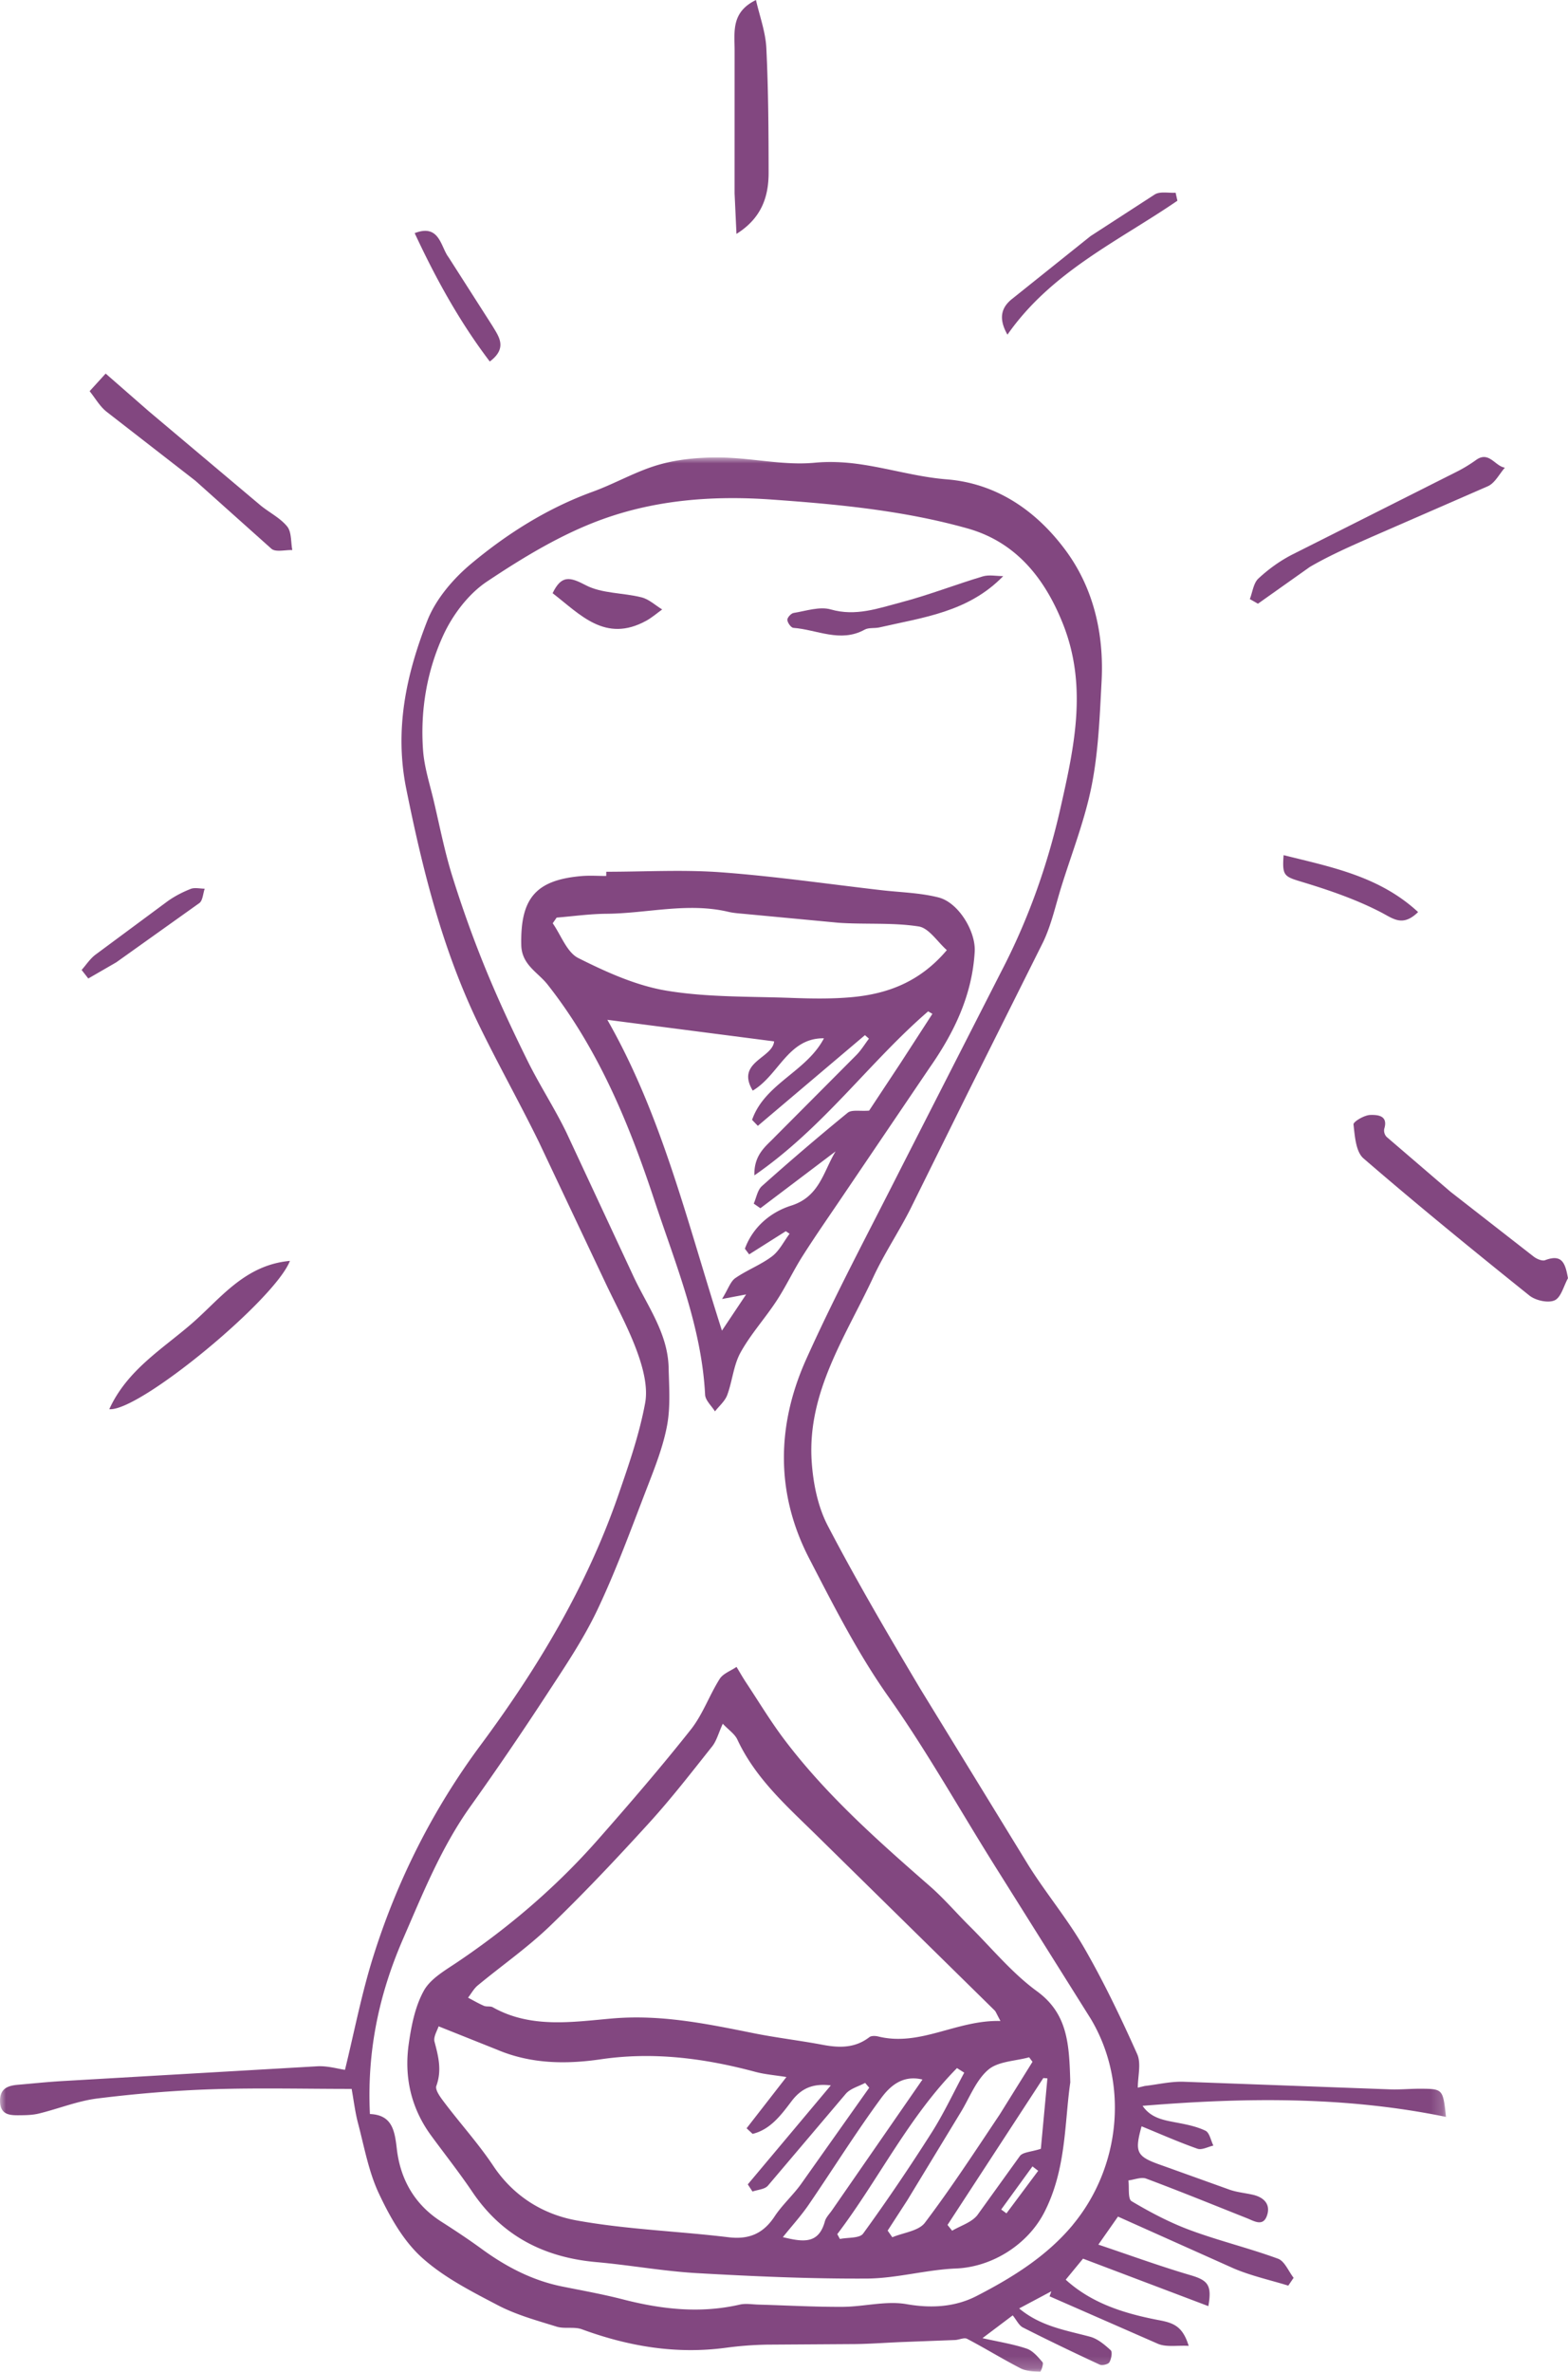
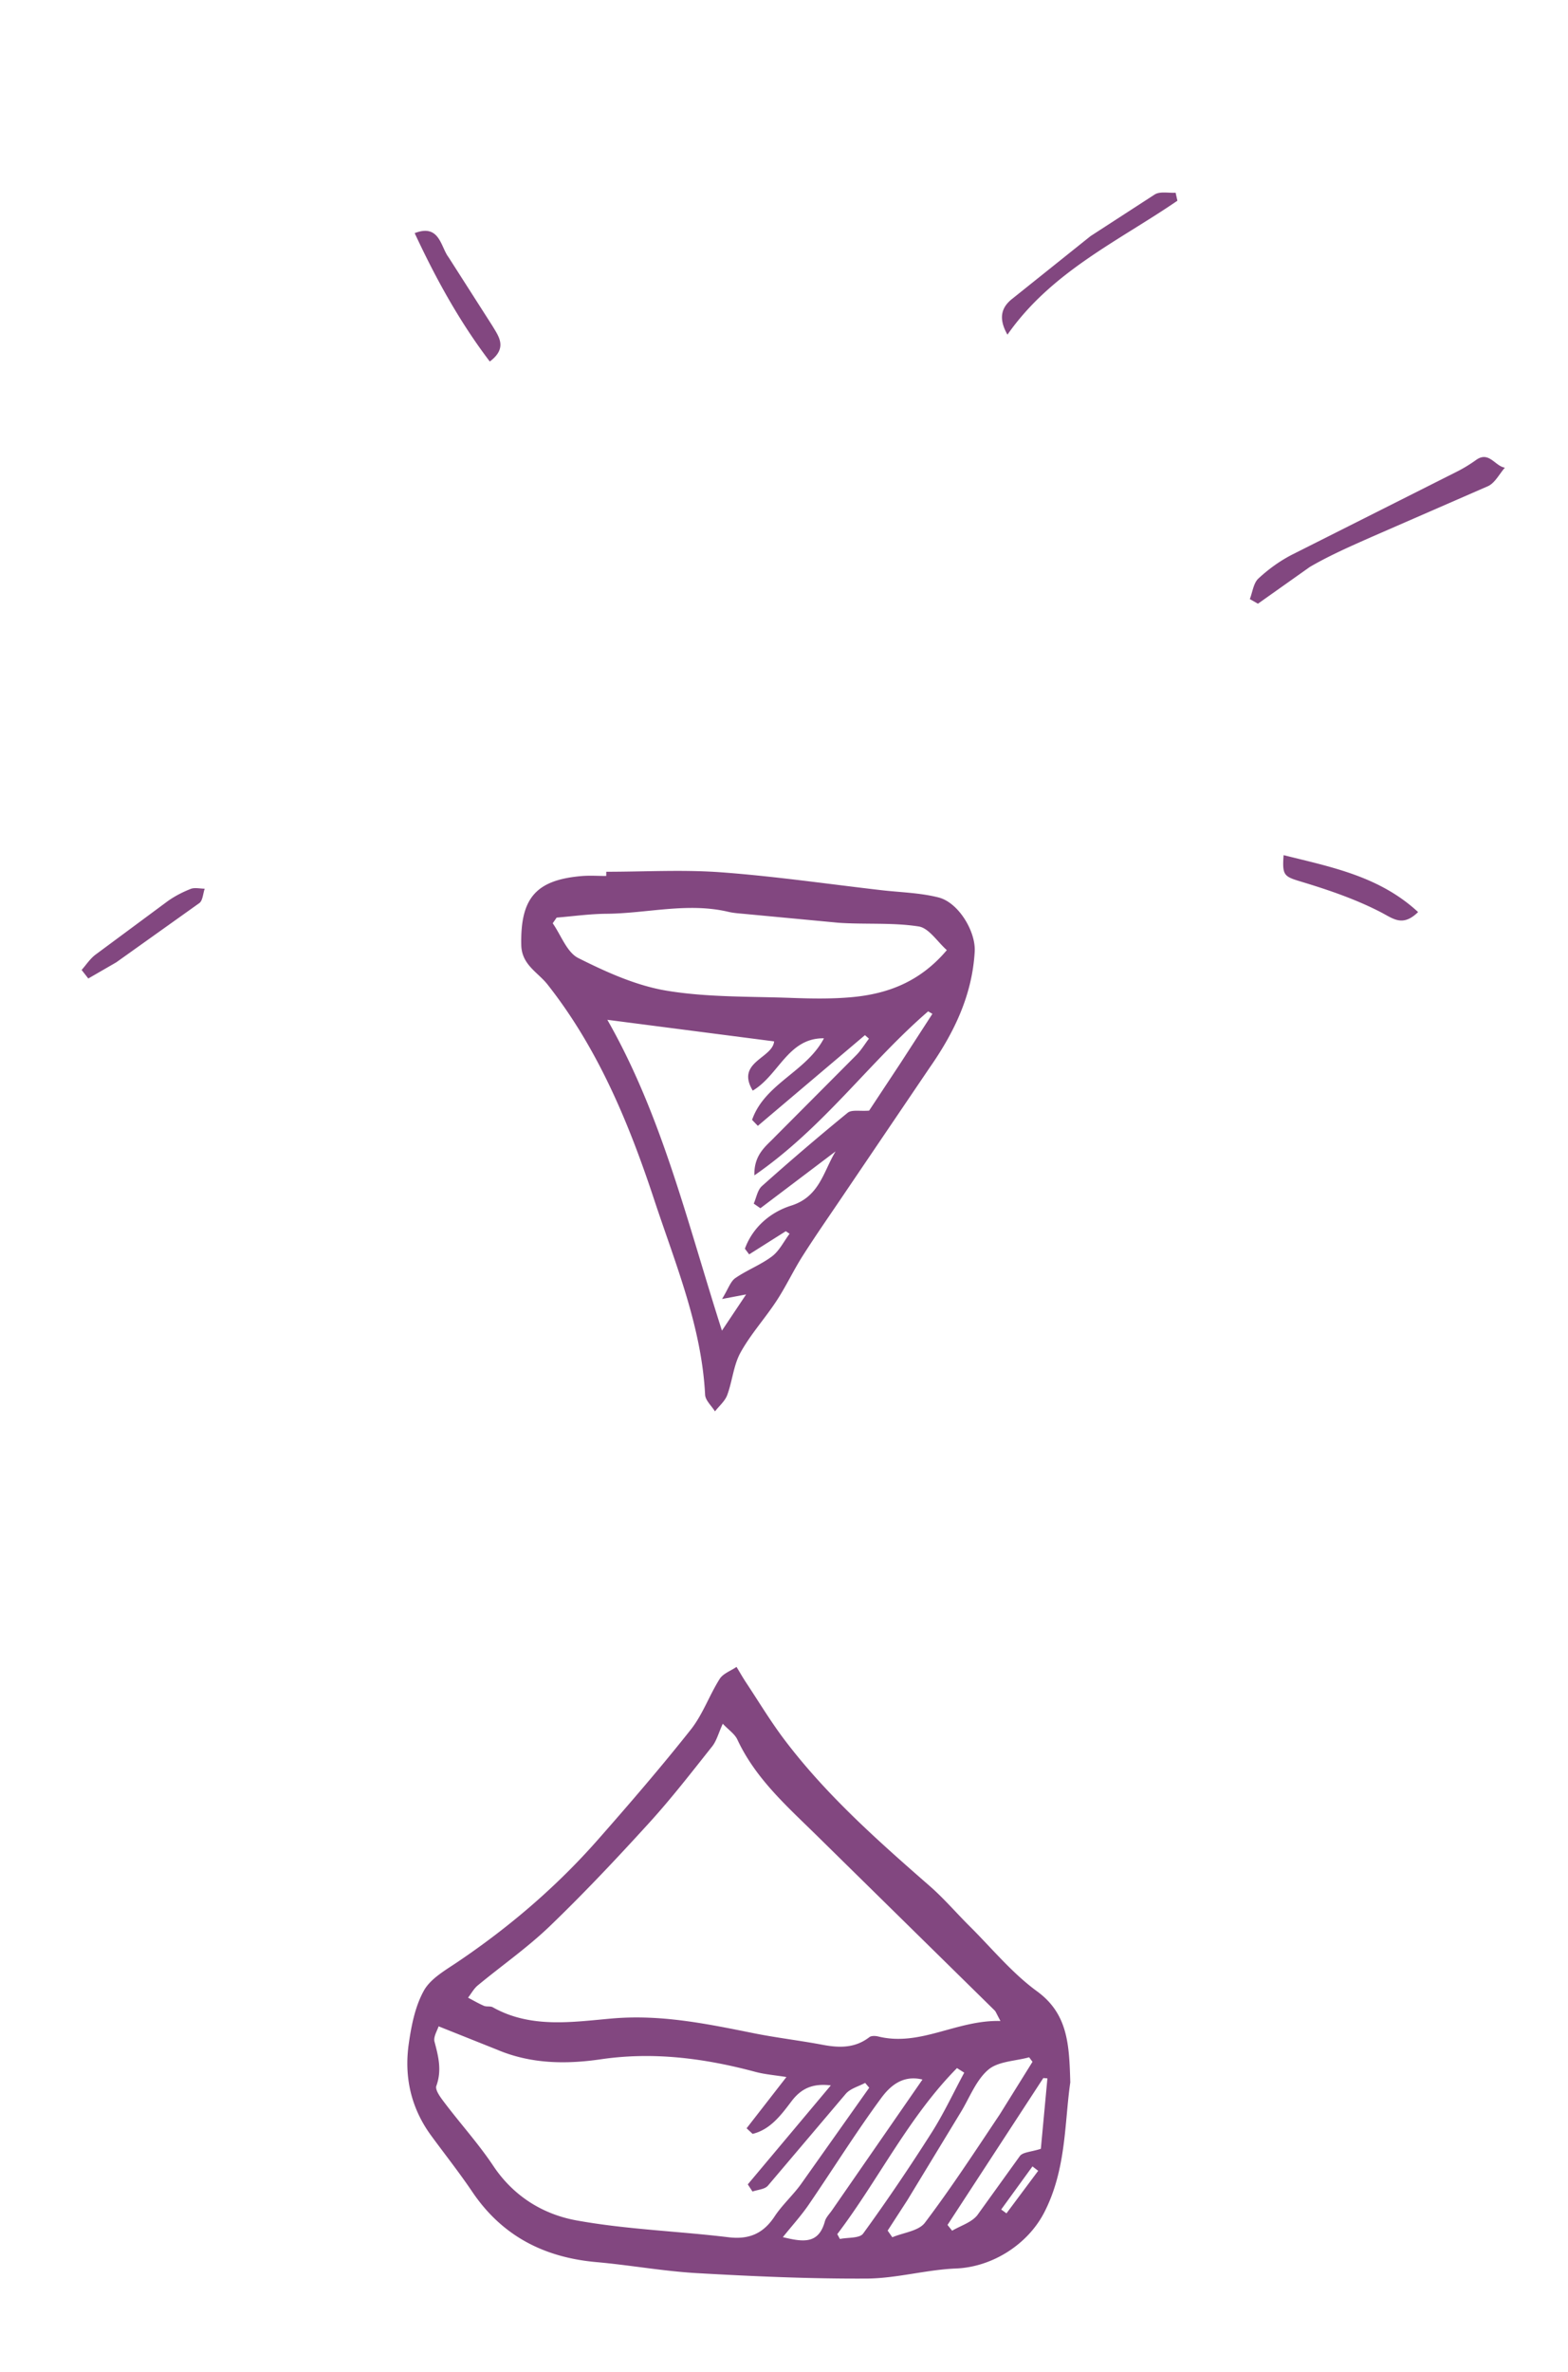
<svg xmlns="http://www.w3.org/2000/svg" xmlns:xlink="http://www.w3.org/1999/xlink" width="131" height="198">
  <defs>
-     <path id="A" d="M0 0h120.813v159.804H0z" />
-   </defs>
+     </defs>
  <g fill="none" fill-rule="evenodd">
    <g transform="translate(0 38.196)">
      <mask id="B" fill="#fff">
        <use xlink:href="#A" />
      </mask>
-       <path d="M89.636 147.533c-2.189 2.634-5.067 4.413-8.045 5.946-1.773.912-3.753 1.047-5.852.681-1.716-.299-3.558.215-5.345.224-2.346.011-4.693-.121-7.04-.187-.516-.015-1.057-.113-1.547 0-3.301.758-6.532.397-9.764-.435-1.667-.429-3.366-.733-5.055-1.072-2.502-.501-4.695-1.645-6.74-3.136-1.097-.8-2.232-1.55-3.376-2.28-2.235-1.428-3.428-3.536-3.721-6.087-.177-1.542-.399-2.822-2.246-2.9-.25-5.188.728-9.929 2.773-14.627 1.663-3.821 3.194-7.645 5.63-11.06 2.171-3.043 4.278-6.135 6.323-9.264 1.514-2.318 3.086-4.633 4.27-7.123 1.571-3.303 2.825-6.762 4.146-10.18.659-1.706 1.349-3.438 1.684-5.222.294-1.566.169-3.224.13-4.838-.071-2.957-1.877-5.269-3.031-7.817L47.316 56.34c-.989-2.036-2.238-3.945-3.241-5.975-1.251-2.533-2.452-5.098-3.521-7.712-1.032-2.523-1.953-5.1-2.766-7.702-.638-2.043-1.049-4.158-1.54-6.246-.333-1.418-.799-2.833-.903-4.271-.24-3.312.314-6.593 1.68-9.576.786-1.717 2.106-3.466 3.652-4.499 3.041-2.03 6.259-3.982 9.676-5.213 4.49-1.617 9.227-1.983 14.106-1.638 5.543.392 11.043.914 16.371 2.41 3.966 1.114 6.399 4.048 7.947 7.897 2.107 5.236.983 10.307-.182 15.463-1.078 4.77-2.696 9.313-4.954 13.65l-8.451 16.561c-2.649 5.247-5.43 10.436-7.837 15.792-2.469 5.494-2.573 11.173.25 16.623 2.037 3.933 4.062 7.927 6.61 11.528 3.305 4.67 6.068 9.649 9.108 14.468l7.808 12.439c3.23 5.403 2.466 12.421-1.496 17.191m31.177-9.002c-.254-2.328-.262-2.344-2.164-2.351-.835-.003-1.671.082-2.505.052l-17.262-.637c-1.075-.032-2.159.229-3.239.354l-.581.14c0-.943.298-2.02-.053-2.805-1.345-3.005-2.771-5.99-4.413-8.841-1.379-2.396-3.179-4.545-4.654-6.891l-9.08-14.805c-2.657-4.47-5.294-8.958-7.7-13.565-.836-1.6-1.228-3.559-1.347-5.385-.377-5.792 2.859-10.46 5.16-15.396.903-1.936 2.102-3.731 3.073-5.637l4.843-9.785 6.265-12.533c.691-1.448 1.035-3.064 1.517-4.61.875-2.81 1.968-5.579 2.536-8.451.562-2.843.673-5.788.827-8.697.211-3.962-.669-7.782-3.01-10.944-2.414-3.259-5.722-5.585-9.937-5.92-3.684-.292-7.168-1.77-10.993-1.391-2.588.257-5.254-.399-7.888-.432-1.711-.022-3.488.128-5.125.591-1.918.542-3.688 1.587-5.574 2.27C45.75 4.225 42.408 6.33 39.382 8.85c-1.52 1.266-2.977 2.969-3.686 4.78-1.75 4.469-2.759 9.056-1.755 14.028 1.381 6.843 3.06 13.55 6.135 19.839 1.587 3.247 3.357 6.404 4.948 9.649l5.529 11.691c.917 1.946 1.965 3.845 2.694 5.86.483 1.336.898 2.912.649 4.251-.485 2.612-1.371 5.163-2.244 7.686-2.635 7.61-6.723 14.418-11.505 20.862-3.976 5.357-6.959 11.274-8.961 17.637-.983 3.123-1.601 6.361-2.365 9.466-.573-.08-1.449-.343-2.309-.297l-21.362 1.237c-1.208.072-2.413.2-3.619.303-.861.074-1.55.292-1.528 1.39.023 1.076.738 1.163 1.518 1.159.577-.003 1.172-.008 1.727-.143 1.637-.398 3.234-1.052 4.889-1.258 3.171-.394 6.369-.664 9.562-.769 3.861-.127 7.73-.03 11.679-.03.17.932.286 1.928.539 2.887.519 1.967.881 4.024 1.736 5.842.904 1.924 2.024 3.925 3.563 5.324 1.832 1.665 4.151 2.842 6.376 4.007 1.531.801 3.246 1.27 4.91 1.787.664.206 1.469-.015 2.113.221 3.911 1.434 7.899 2.104 12.062 1.538a29.48 29.48 0 0 1 3.419-.257l7.385-.048c1.289-.018 2.577-.116 3.865-.169l4.448-.169c.339-.015.754-.229 1.002-.1 1.512.791 2.966 1.692 4.483 2.471.471.242 1.075.246 1.624.278.059.003.306-.665.198-.793-.378-.446-.816-.967-1.337-1.141-1.149-.383-2.363-.572-3.682-.87l2.526-1.903c.322.395.518.842.853 1.012 2.115 1.073 4.255 2.1 6.408 3.097.211.098.712-.018.814-.191.164-.277.269-.862.113-1.005-.506-.465-1.095-.962-1.736-1.133-2.024-.541-4.119-.86-5.912-2.358l2.688-1.431-.15.418 9.071 3.972c.697.286 1.581.116 2.552.164-.492-1.617-1.252-1.911-2.444-2.137-2.827-.537-5.614-1.368-7.828-3.386l1.446-1.756 10.469 3.963c.319-1.768-.042-2.158-1.506-2.588-2.545-.747-5.042-1.661-7.682-2.547l1.639-2.339 9.699 4.34c1.452.612 3.016.957 4.529 1.423l.446-.653c-.429-.549-.749-1.391-1.304-1.595-2.418-.887-4.938-1.493-7.351-2.388-1.698-.629-3.326-1.488-4.884-2.414-.318-.189-.186-1.136-.262-1.734.499-.06 1.067-.305 1.486-.149 2.819 1.052 5.605 2.19 8.402 3.299.623.247 1.385.753 1.703-.26.291-.926-.297-1.486-1.195-1.693-.64-.147-1.308-.204-1.925-.416l-5.621-2.017c-2.179-.754-2.363-1.061-1.752-3.281 1.555.636 3.09 1.316 4.669 1.872.367.129.883-.164 1.33-.262-.213-.429-.32-1.077-.66-1.241-.751-.362-1.611-.528-2.444-.686-1.063-.202-2.116-.372-2.81-1.392 8.495-.697 16.926-.81 25.355.925" fill="#824780" mask="url(#B)" />
    </g>
    <g fill="#824780">
-       <path d="M129.094 105.202c-.253.094-.704-.1-.961-.297l-6.946-5.411-5.344-4.586a.78.78 0 0 1-.197-.663c.361-1.16-.61-1.18-1.171-1.165-.498.014-1.42.563-1.395.791.109.981.195 2.284.835 2.835 4.535 3.915 9.185 7.7 13.859 11.448.516.414 1.562.647 2.109.401.539-.243.757-1.201 1.115-1.846-.232-1.281-.496-2.033-1.906-1.508m-67.72-89.055l.157 3.381c2.104-1.317 2.688-3.115 2.686-5.111-.004-3.471-.021-6.946-.191-10.412-.067-1.348-.565-2.674-.866-4.003-2.065 1.007-1.791 2.616-1.784 4.167l-.002 11.979M8.883 34.357l7.443 5.779 6.354 5.679c.355.301 1.149.084 1.741.106-.129-.671-.052-1.509-.432-1.973-.596-.729-1.526-1.175-2.268-1.795l-9.26-7.794-3.634-3.172-1.339 1.47c.485.603.85 1.265 1.397 1.699m.246 83.284c2.49.231 13.85-9.149 15.091-12.379-3.799.346-5.809 3.162-8.209 5.241-2.454 2.126-5.393 3.873-6.882 7.139" />
      <path d="M109.423 47.335c1.66-.969 3.439-1.744 5.201-2.525l9.694-4.225c.583-.267.946-1.017 1.41-1.544-.826-.118-1.328-1.418-2.411-.639-.508.365-1.049.695-1.607.976l-13.768 6.928c-1.014.521-1.972 1.215-2.807 1.99-.414.384-.489 1.133-.717 1.717l.677.387 4.328-3.064M98.367 16.757l-.149-.667c-.584.034-1.284-.128-1.732.137l-5.375 3.484-6.626 5.3c-.718.605-1.153 1.463-.317 2.927 3.69-5.27 9.265-7.802 14.199-11.18m10.53 56.904c2.201.668 4.409 1.431 6.445 2.481 1.067.55 1.834 1.265 3.135-.001-3.232-2.989-7.234-3.753-11.237-4.752-.132 1.778.054 1.785 1.657 2.272m-67.734-46.42l-3.692-5.772c-.656-.851-.741-2.817-2.826-2.007 1.759 3.777 3.743 7.389 6.275 10.717 1.504-1.125.748-2.086.242-2.938M9.706 80.343l6.947-4.95c.288-.213.306-.793.448-1.203-.396-.001-.836-.115-1.177.02-.674.267-1.339.609-1.927 1.031l-6.031 4.465c-.446.34-.768.841-1.147 1.268l.557.713 2.33-1.345m77.253 99.045c-.829.267-1.499.272-1.75.599l-3.563 4.949c-.486.603-1.388.87-2.1 1.29l-.385-.482 8.003-12.264.343.027-.548 5.88m-2.873 5.389l-.441-.321 2.613-3.598.478.368-2.649 3.55m-9.539 1.996l-.388-.554 1.648-2.543 4.465-7.347c.736-1.209 1.267-2.663 2.29-3.538.83-.71 2.256-.72 3.418-1.04l.28.377-2.736 4.392c-2.039 3.046-4.045 6.123-6.254 9.043-.525.694-1.795.822-2.723 1.211m-2.439-.305c-.294.405-1.275.311-1.939.448l-.218-.403c3.442-4.54 5.954-9.772 10.001-13.863l.605.383c-.902 1.673-1.708 3.407-2.725 5.006-1.823 2.865-3.727 5.683-5.723 8.429m-3.195-1.022c-.527 1.942-1.853 1.718-3.511 1.319.795-.989 1.534-1.798 2.147-2.692 2.032-2.966 3.936-6.024 6.066-8.916.716-.971 1.774-1.964 3.452-1.55l-7.565 10.922c-.208.3-.498.583-.588.917m-8.061 1.326c-4.231-.512-8.521-.647-12.703-1.407-2.78-.506-5.245-2.01-6.938-4.548-1.22-1.829-2.71-3.477-4.043-5.233-.33-.435-.844-1.095-.715-1.449.47-1.296.173-2.453-.154-3.686-.109-.413.241-.948.34-1.285l4.898 1.955c2.811 1.189 5.736 1.225 8.672.795 4.391-.642 8.657-.082 12.895 1.052.805.215 1.65.278 2.596.431l-3.328 4.279.503.468c1.483-.364 2.377-1.57 3.246-2.719.801-1.059 1.751-1.516 3.289-1.33l-6.938 8.265.393.597c.436-.155 1.022-.181 1.286-.486l6.512-7.678c.382-.438 1.068-.611 1.613-.906l.341.402-5.702 8.051c-.678.938-1.566 1.73-2.201 2.692-.948 1.438-2.139 1.949-3.861 1.74m-20.945-21.019c2.008-1.661 4.165-3.162 6.037-4.963 2.867-2.758 5.6-5.662 8.281-8.604 1.857-2.038 3.552-4.227 5.269-6.388.372-.469.529-1.109.887-1.894.486.514 1.001.851 1.222 1.326 1.555 3.337 4.282 5.684 6.816 8.188l14.673 14.418c.105.103.152.266.489.882-3.665-.097-6.681 2.158-10.207 1.296-.235-.058-.578-.074-.745.055-1.195.922-2.502.903-3.897.639-1.919-.362-3.865-.586-5.779-.971-3.903-.783-7.742-1.582-11.824-1.226-3.297.287-6.783.85-9.96-.936-.204-.115-.516-.025-.74-.121-.456-.195-.887-.451-1.328-.681.266-.343.48-.75.806-1.02m46.718.479c-2.084-1.519-3.769-3.588-5.62-5.425-1.117-1.109-2.145-2.316-3.327-3.348-4.327-3.777-8.626-7.581-12.116-12.183-1.163-1.533-2.161-3.192-3.226-4.799-.284-.429-.538-.878-.806-1.318-.48.329-1.124.553-1.409 1.005-.865 1.37-1.414 2.969-2.407 4.223-2.487 3.14-5.108 6.179-7.756 9.186-3.456 3.925-7.402 7.3-11.74 10.225-1.024.691-2.249 1.381-2.81 2.39-.731 1.314-1.046 2.925-1.263 4.447-.393 2.759.19 5.356 1.868 7.646 1.149 1.567 2.357 3.094 3.444 4.703 2.492 3.689 6.005 5.477 10.364 5.864 2.813.25 5.606.762 8.421.922 4.714.267 9.44.477 14.159.452 2.488-.012 4.966-.739 7.461-.84 3.045-.123 5.995-2.009 7.371-4.67 1.863-3.605 1.694-7.523 2.181-10.863-.087-3.196-.204-5.733-2.788-7.616M50.739 85.135l13.935 1.802c-.13 1.419-3.227 1.718-1.785 4.11 2.186-1.291 2.943-4.407 5.949-4.368-1.458 2.794-4.945 3.773-6.005 6.809l.481.501 8.948-7.572.335.291c-.348.459-.649.964-1.051 1.369l-6.824 6.85c-.698.741-1.743 1.435-1.696 3.195 5.778-3.988 9.594-9.444 14.518-13.693l.353.211-2.662 4.109-2.624 3.969c-.764.061-1.454-.097-1.791.178a214.12 214.12 0 0 0-7.166 6.123c-.369.328-.462.966-.682 1.461l.557.386 6.281-4.747c-1.022 1.685-1.333 3.781-3.717 4.531-1.68.529-3.192 1.764-3.86 3.595l.357.473 3.061-1.935.315.214c-.48.64-.853 1.423-1.466 1.886-.943.712-2.095 1.142-3.07 1.818-.404.28-.582.887-1.106 1.742l2.011-.381-2.02 3.022c-2.881-8.978-4.986-17.913-9.575-25.95m-4.562-8.059l.327-.472c1.384-.112 2.767-.309 4.151-.32 3.396-.026 6.779-.965 10.189-.163.485.114.994.138 1.492.187l7.743.729c2.222.149 4.482-.033 6.667.305.86.133 1.564 1.277 2.357 1.977-2.256 2.666-4.971 3.662-7.98 3.931-1.653.147-3.33.119-4.992.058-3.482-.129-7.01-.037-10.427-.601-2.553-.421-5.049-1.552-7.39-2.726-.957-.48-1.44-1.908-2.139-2.905m13.555 40.752c.351-.452.835-.854 1.025-1.366.431-1.161.524-2.483 1.109-3.544.844-1.53 2.051-2.854 3.014-4.324.79-1.205 1.403-2.525 2.177-3.742 1.085-1.705 2.243-3.363 3.374-5.038l7.217-10.653c2.061-2.945 3.576-6.068 3.785-9.72.096-1.682-1.353-4.094-3.017-4.518-1.55-.395-3.193-.425-4.796-.61-4.452-.514-8.894-1.16-13.36-1.49-3.186-.235-6.404-.046-9.608-.046l-.002.351c-.688 0-1.381-.05-2.064.008-3.84.329-5.112 1.872-5.036 5.749.033 1.665 1.383 2.273 2.198 3.308 4.23 5.365 6.803 11.594 8.91 17.969 1.755 5.311 3.956 10.551 4.251 16.272.024.477.538.928.823 1.391" />
-       <path d="M66.286 52.415c1.976.148 3.928 1.266 5.951.15.342-.189.83-.094 1.237-.187 3.633-.836 7.418-1.27 10.34-4.282-.573 0-1.186-.134-1.712.024-2.29.687-4.528 1.563-6.838 2.169-1.892.496-3.766 1.187-5.854.589-.935-.268-2.073.127-3.107.293-.213.034-.537.392-.524.58.017.242.309.651.507.665m-12.3-.591c.476-.26.893-.628 1.337-.946-.571-.347-1.101-.853-1.72-1.01-1.556-.394-3.323-.306-4.684-1.023-1.319-.696-2.02-.84-2.751.675 2.295 1.763 4.389 4.179 7.817 2.304" />
    </g>
  </g>
</svg>